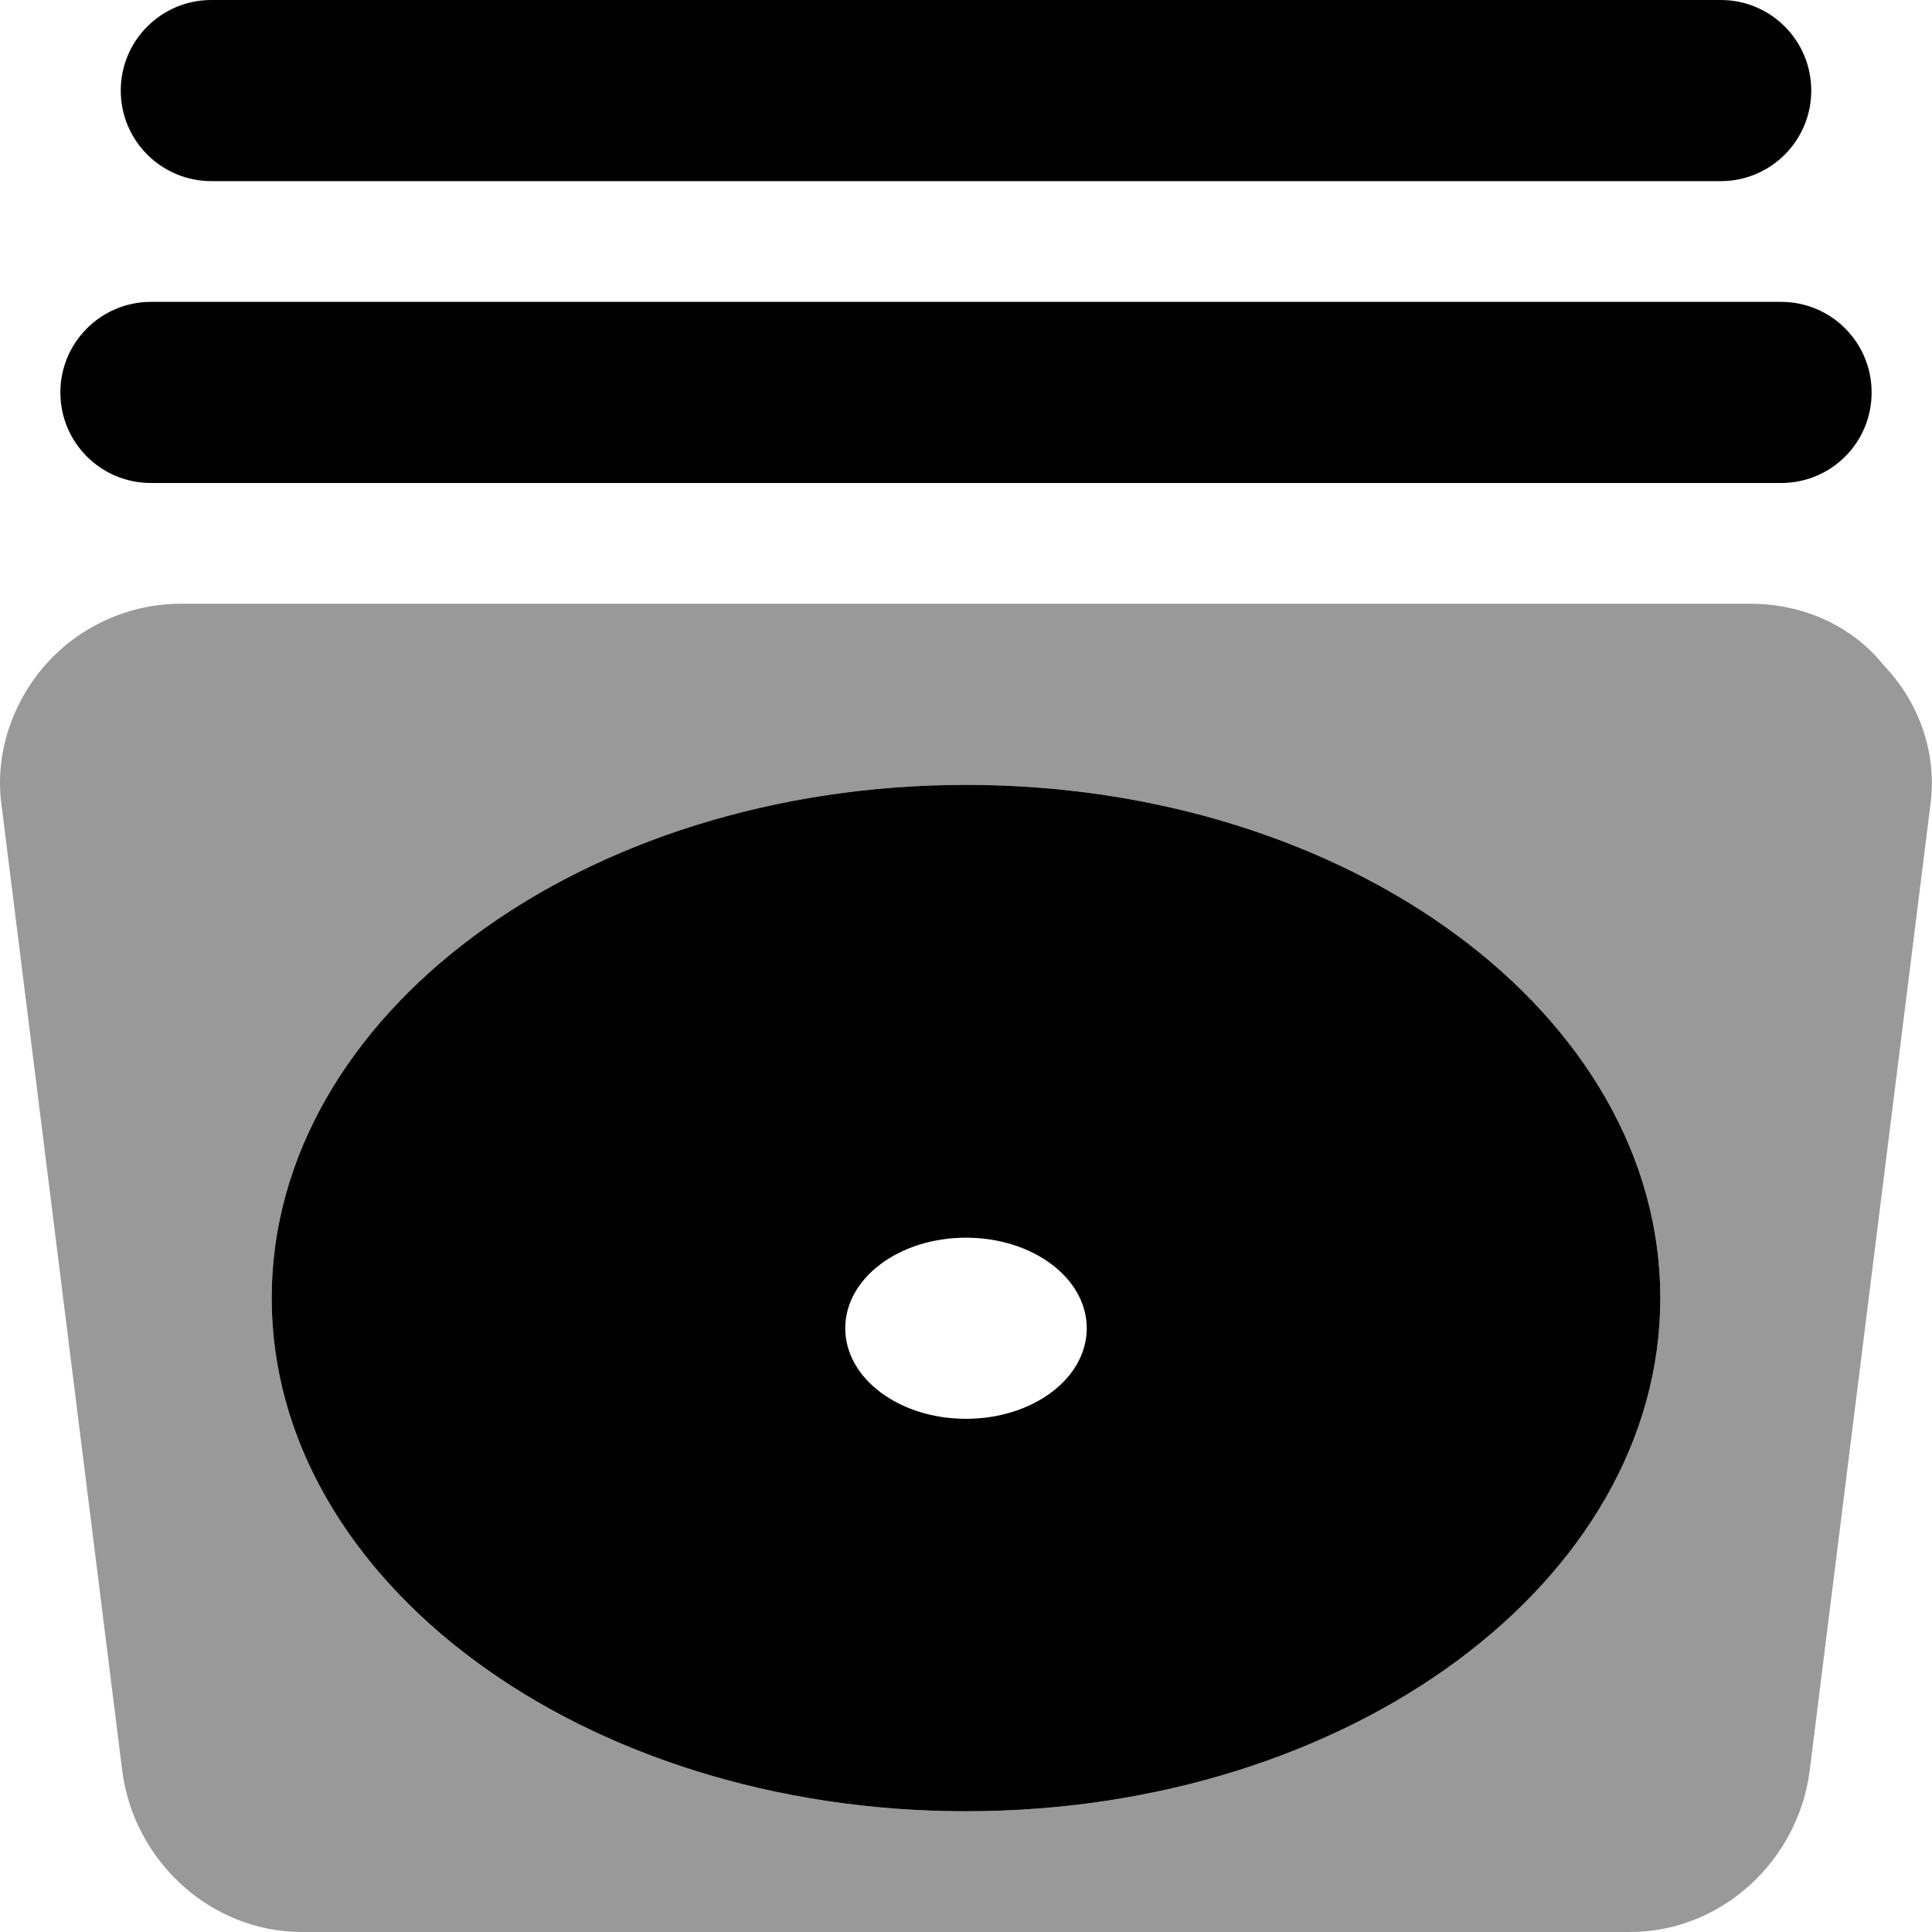
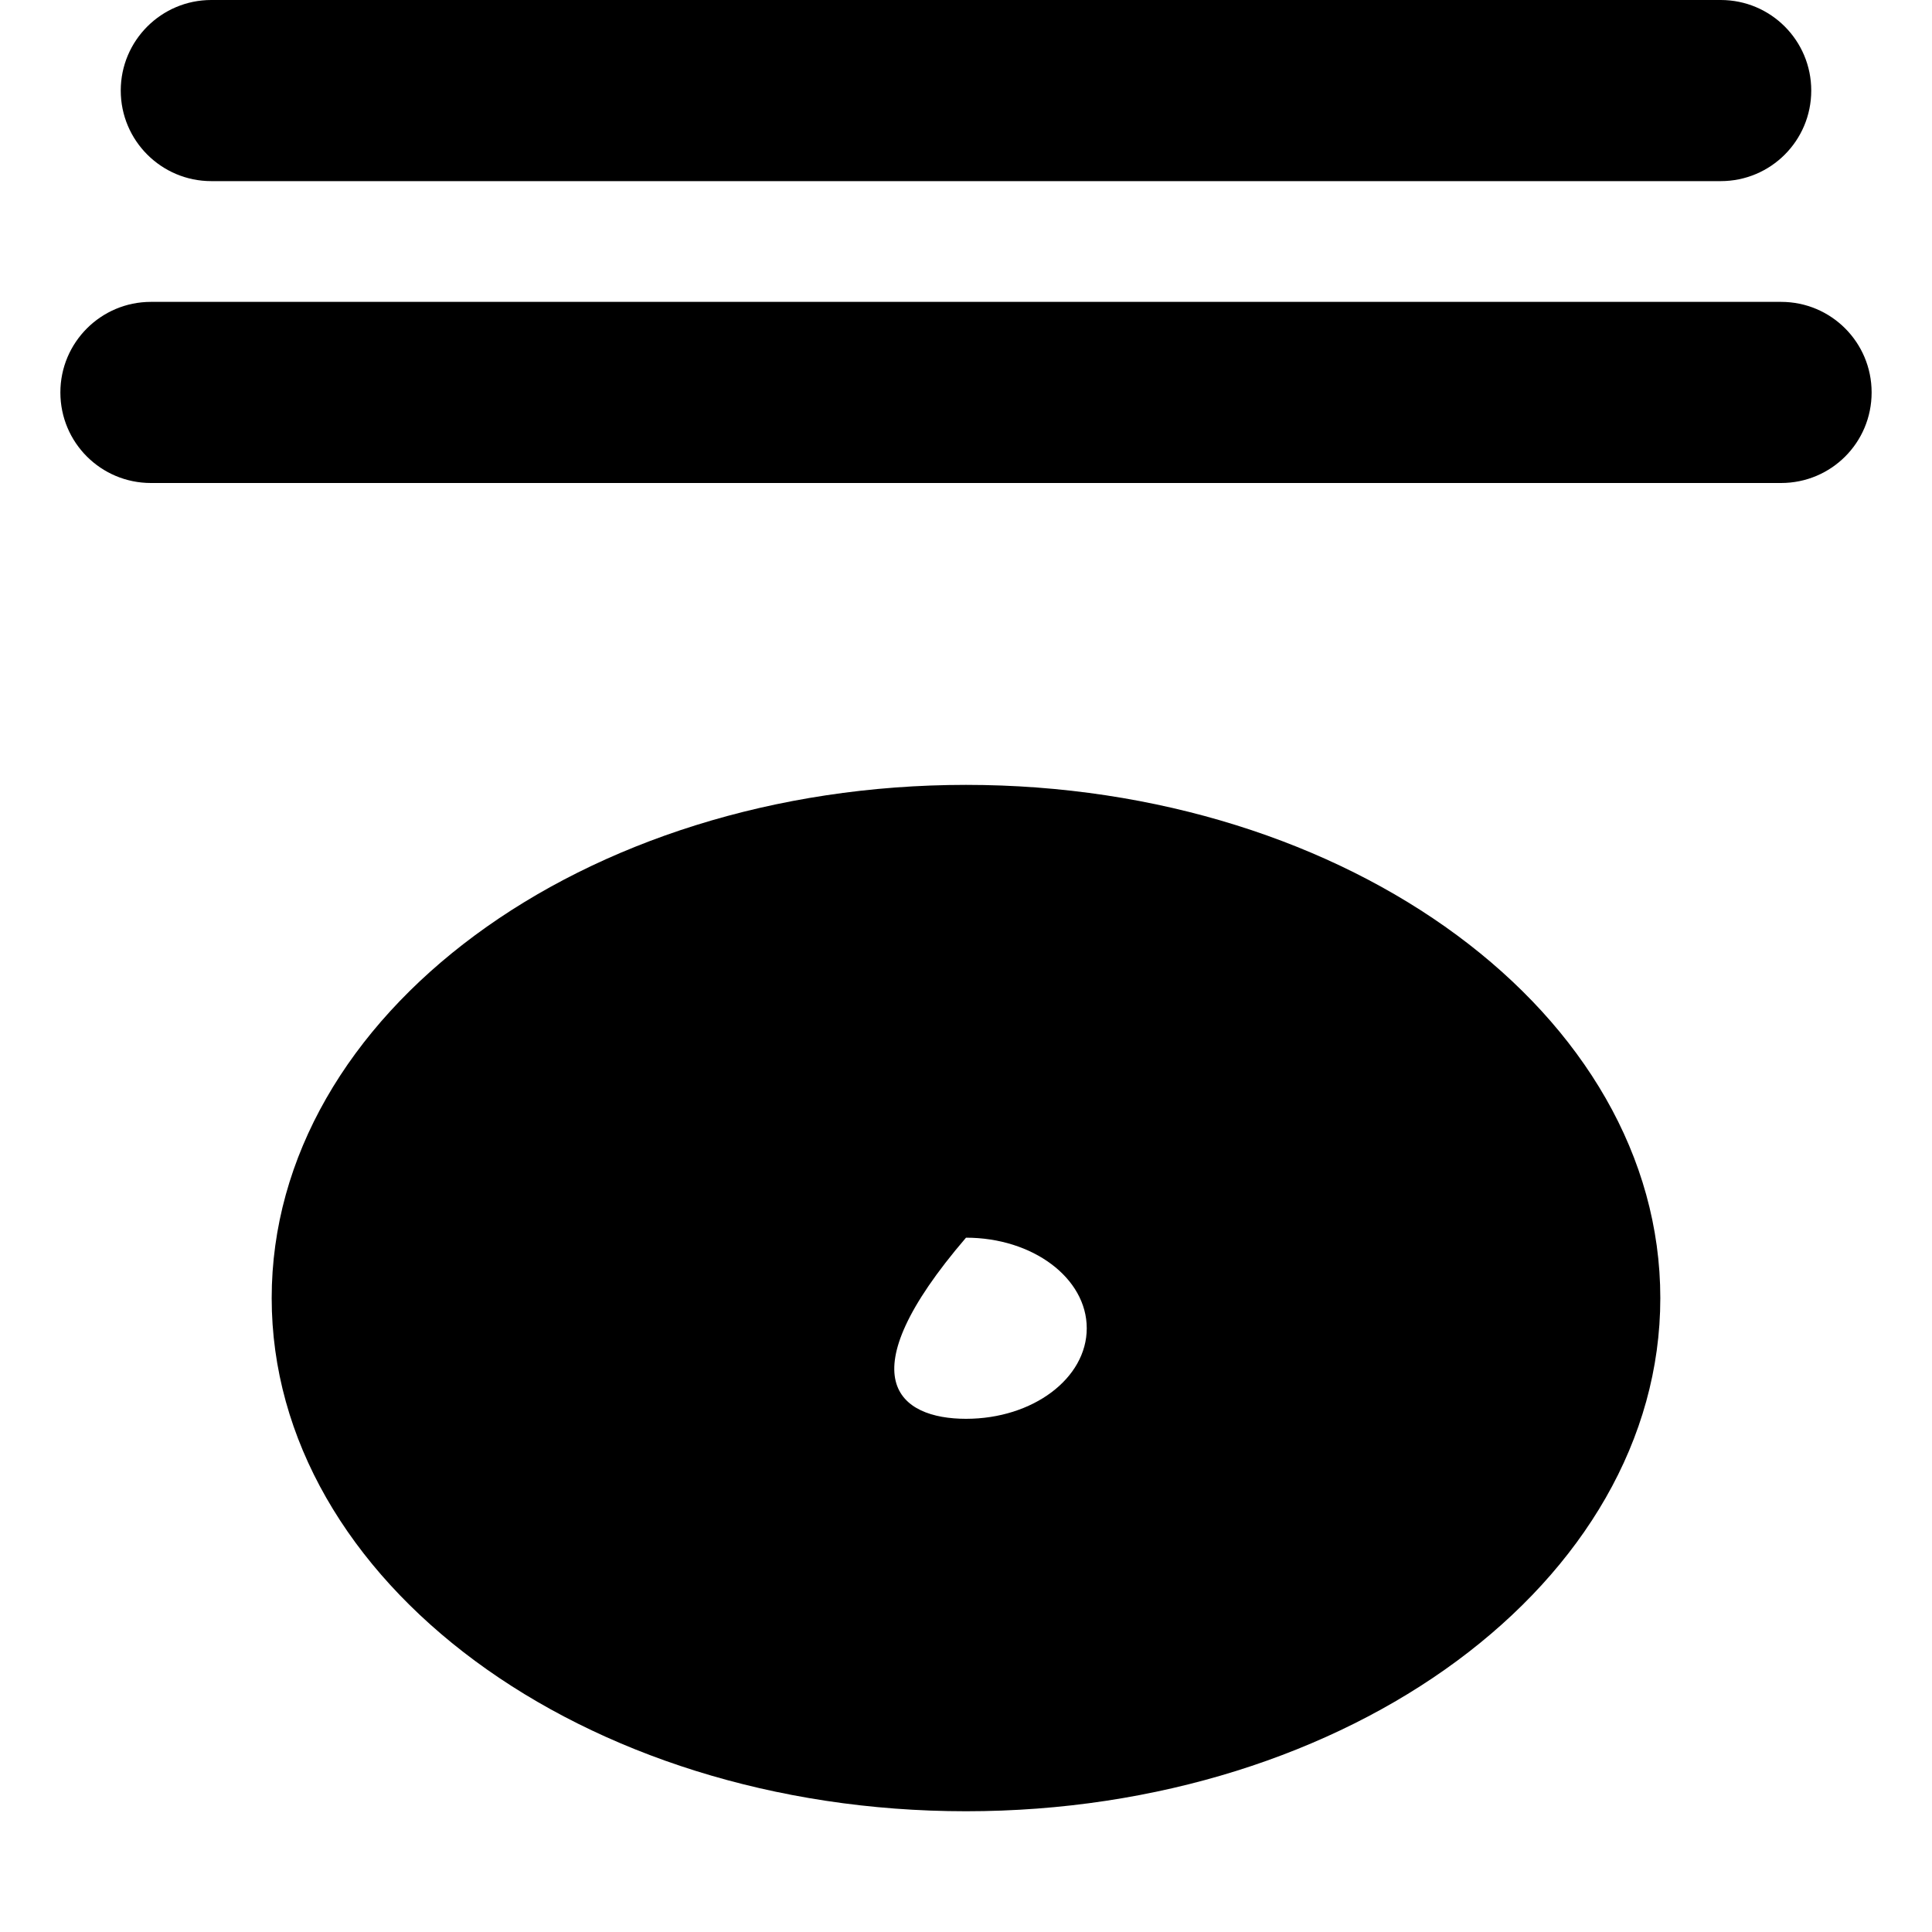
<svg xmlns="http://www.w3.org/2000/svg" viewBox="0 0 512 512">
  <defs>
    <style>.fa-secondary{opacity:.4}</style>
  </defs>
-   <path class="fa-primary" d="M32 24C32 10.75 42.75 0 56 0H456C469.3 0 480 10.75 480 24C480 37.25 469.3 48 456 48H56C42.75 48 32 37.25 32 24zM72 344C72 268.9 154.4 208 256 208C357.6 208 440 268.9 440 344C440 419.1 357.6 480 256 480C154.4 480 72 419.1 72 344zM256 376C273.7 376 288 365.3 288 352C288 338.7 273.7 328 256 328C238.3 328 224 338.7 224 352C224 365.3 238.3 376 256 376zM472 80C485.3 80 496 90.75 496 104C496 117.3 485.3 128 472 128H40C26.75 128 16 117.3 16 104C16 90.75 26.75 80 40 80H472z" />
-   <path class="fa-secondary" d="M12.02 176.2C21.13 165.9 34.23 160 48 160H464C477.8 160 490.9 165.9 499.1 176.2C509.1 186.6 513.3 200.3 511.6 213.1L479.6 469.1C476.6 493.1 456.2 512 432 512H80C55.79 512 35.37 493.1 32.37 469.1L.371 213.1C-1.337 200.3 2.904 186.6 12.02 176.2V176.2zM256 480C357.6 480 440 419.1 440 344C440 268.9 357.6 208 256 208C154.4 208 72 268.9 72 344C72 419.1 154.4 480 256 480z" />
+   <path class="fa-primary" d="M32 24C32 10.75 42.75 0 56 0H456C469.3 0 480 10.75 480 24C480 37.25 469.3 48 456 48H56C42.75 48 32 37.25 32 24zM72 344C72 268.9 154.4 208 256 208C357.6 208 440 268.9 440 344C440 419.1 357.6 480 256 480C154.4 480 72 419.1 72 344zM256 376C273.7 376 288 365.3 288 352C288 338.7 273.7 328 256 328C224 365.3 238.3 376 256 376zM472 80C485.3 80 496 90.75 496 104C496 117.3 485.3 128 472 128H40C26.75 128 16 117.3 16 104C16 90.75 26.75 80 40 80H472z" />
</svg>